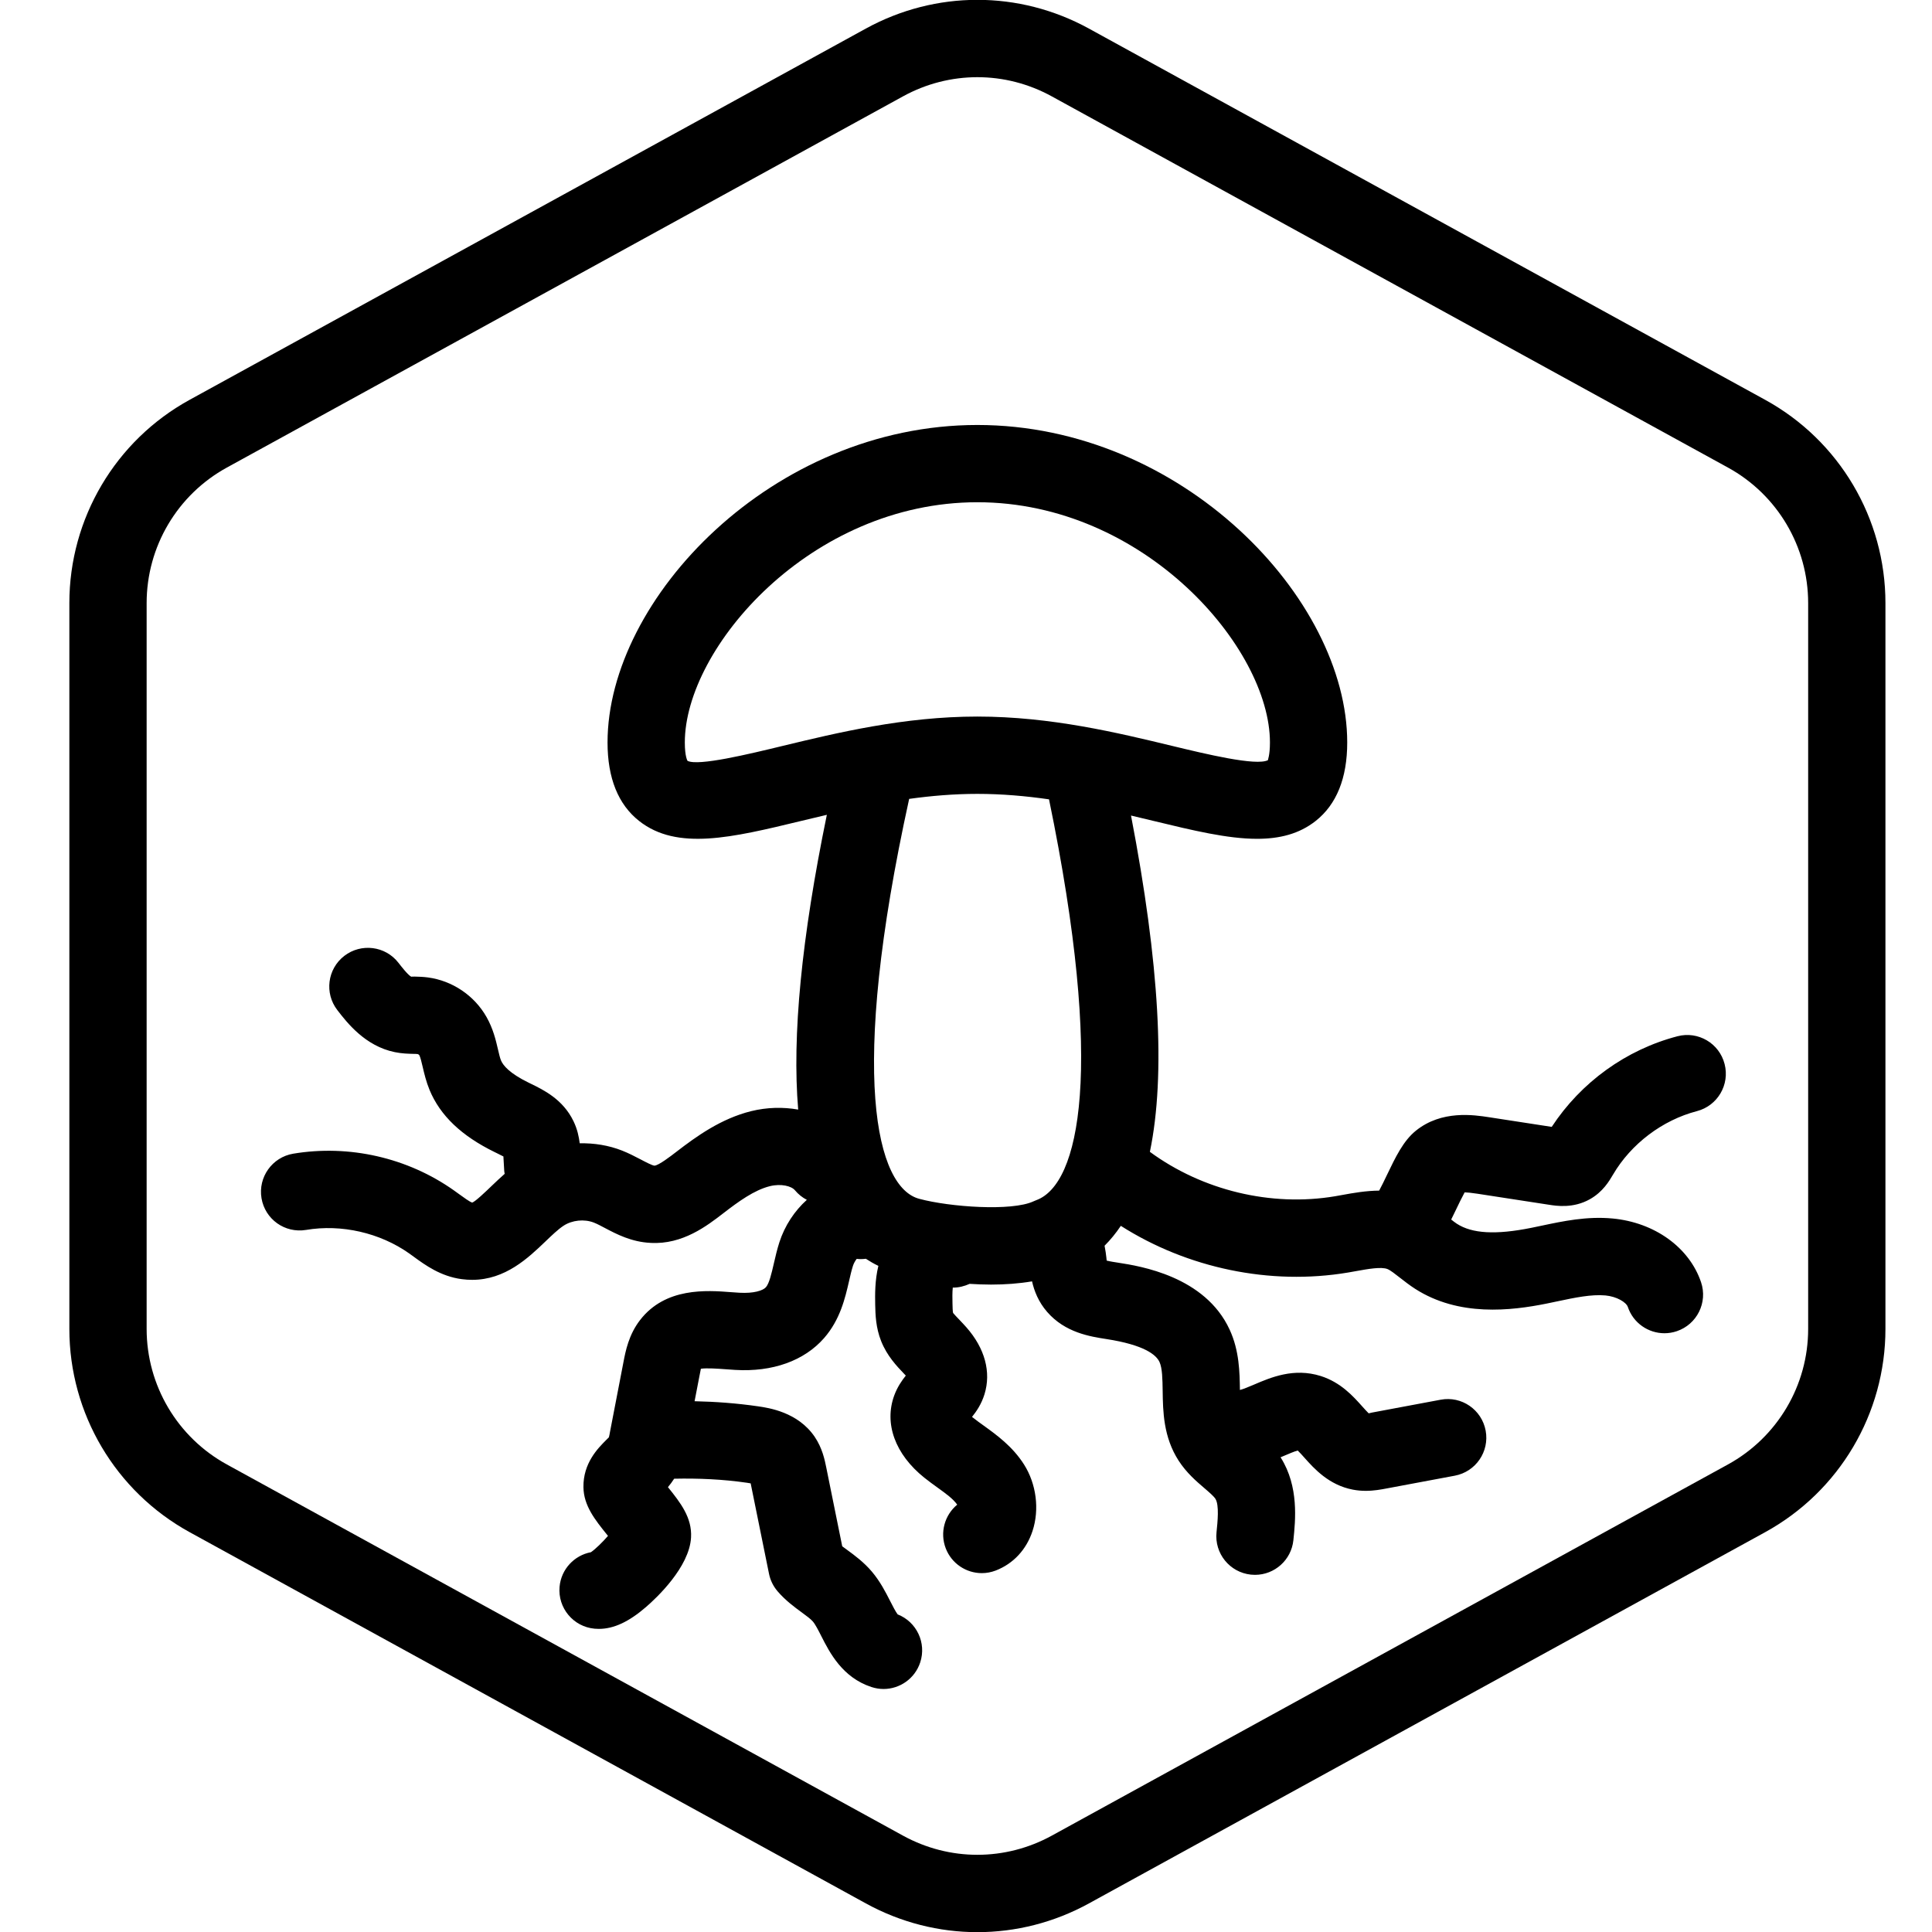
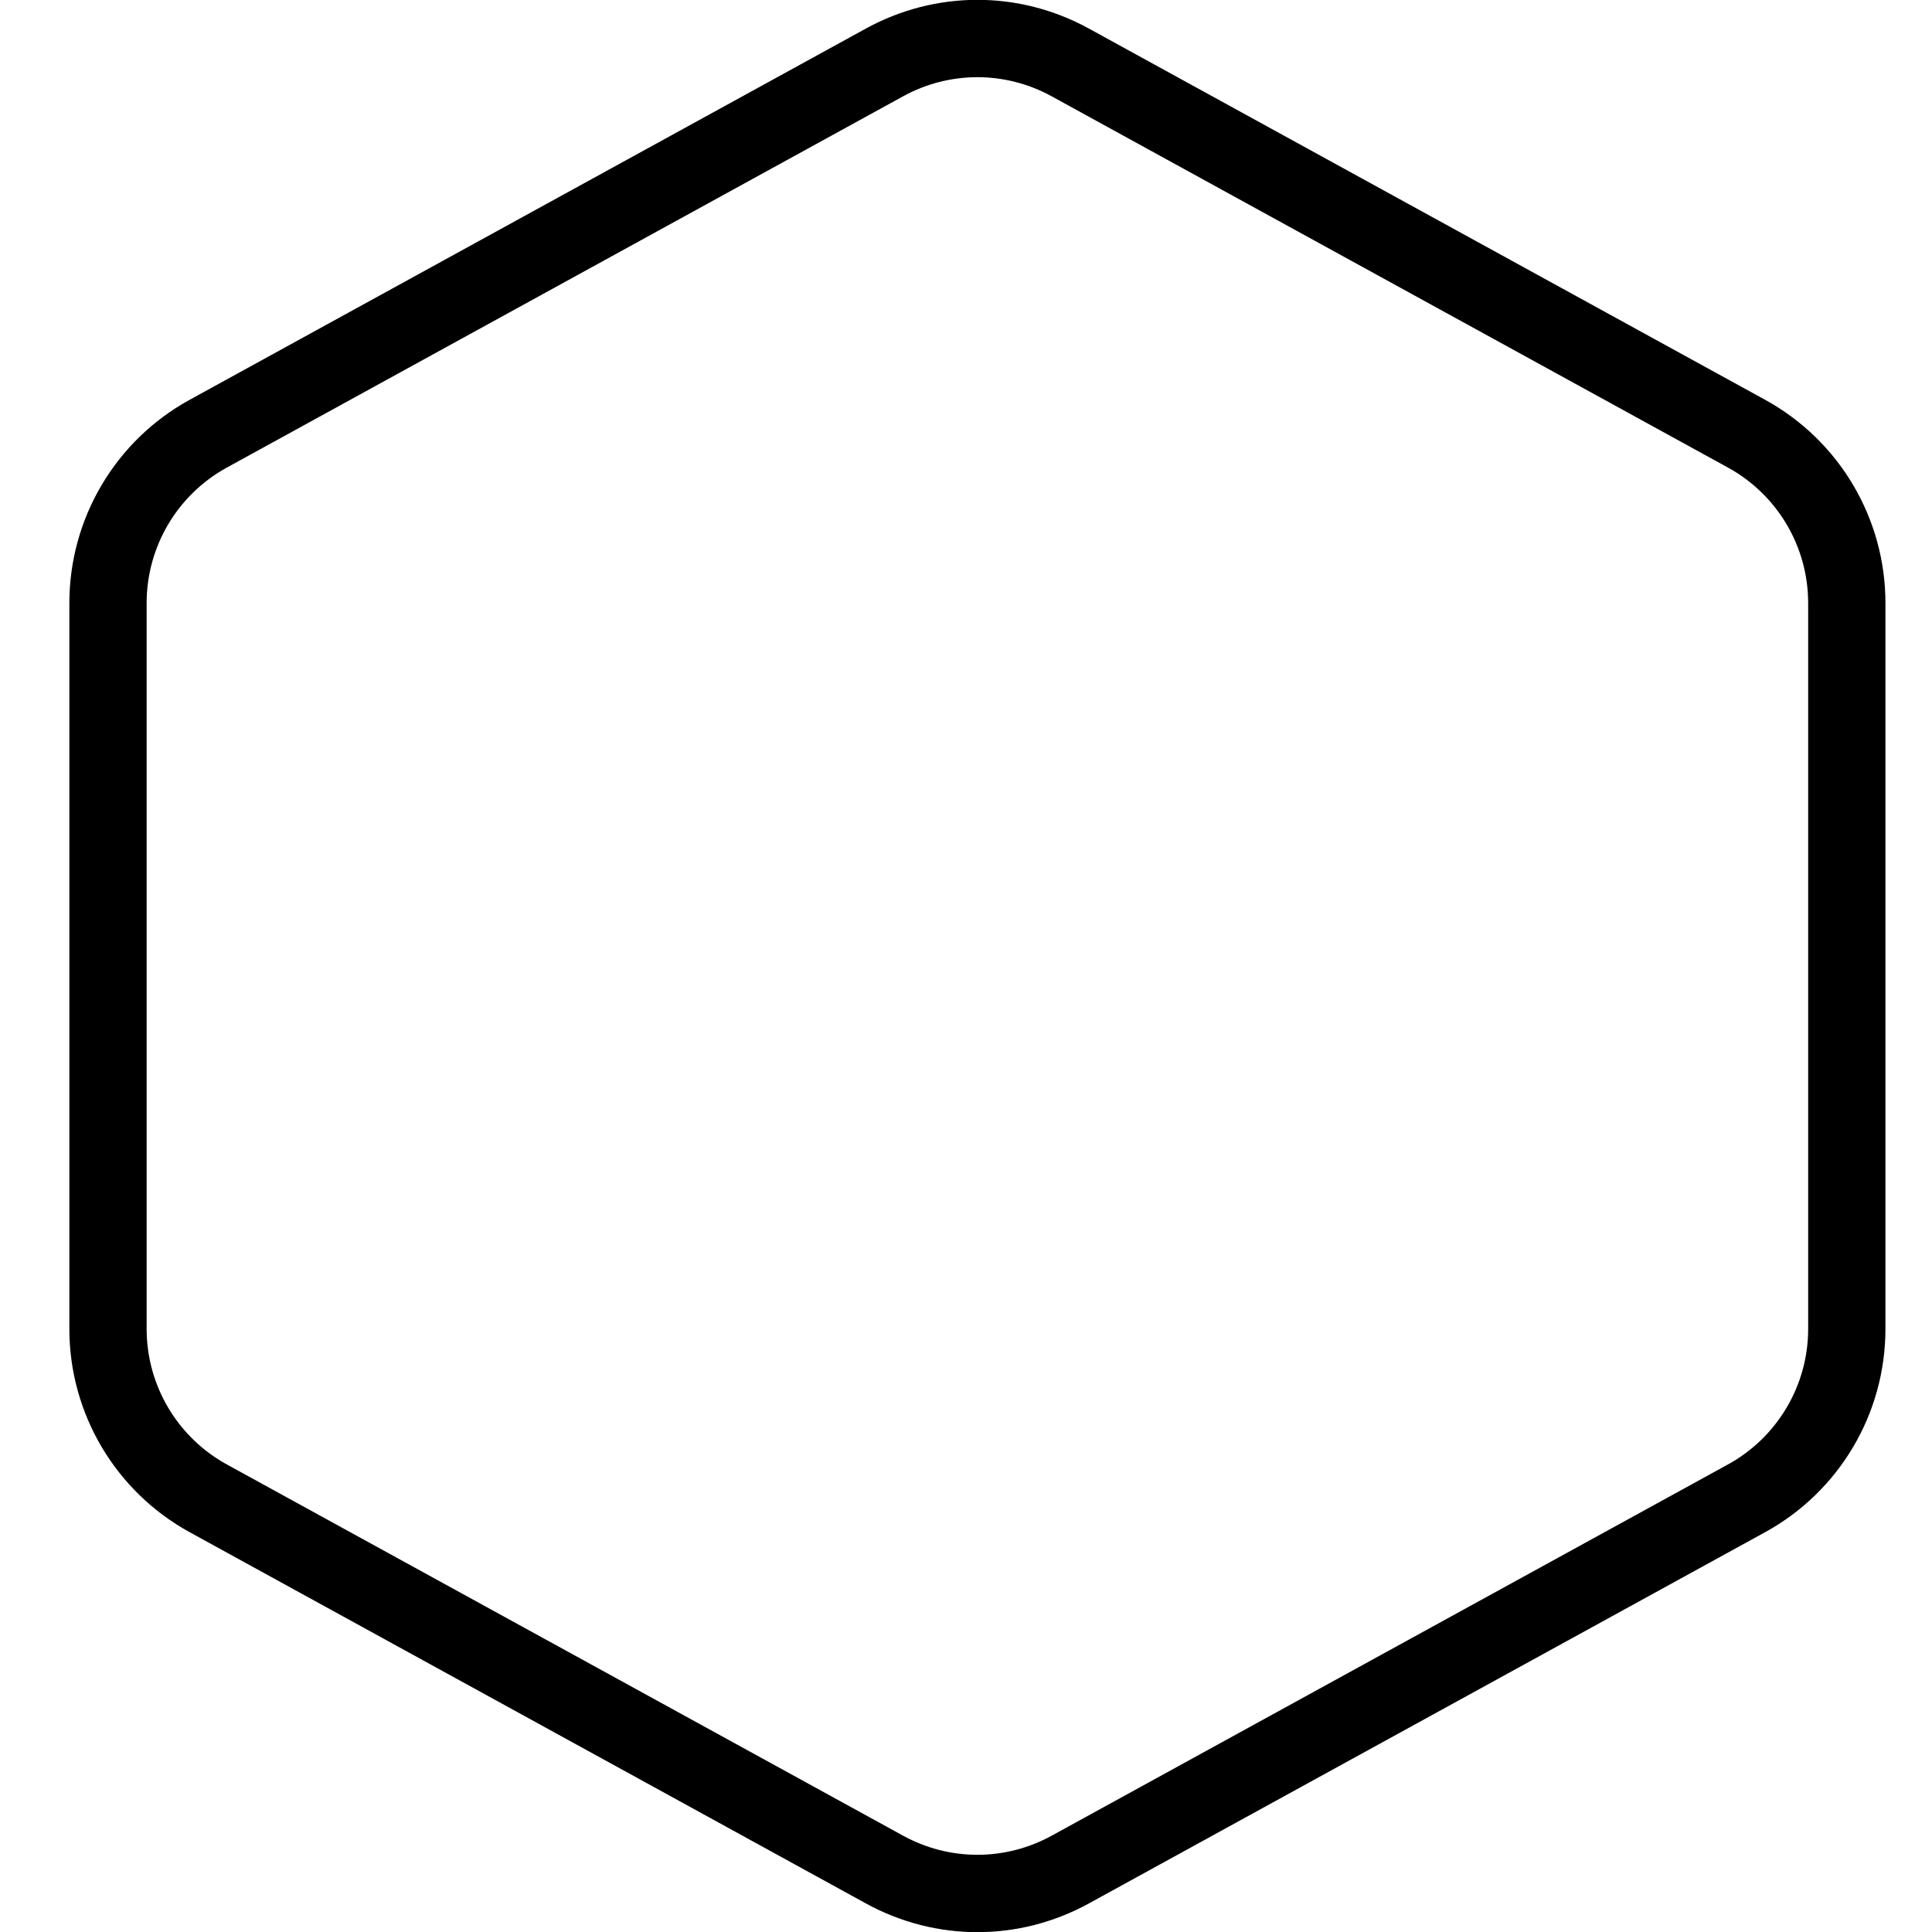
<svg xmlns="http://www.w3.org/2000/svg" version="1.1" x="0px" y="0px" viewBox="0 0 100 100" enable-background="new 0 0 100 100" xml:space="preserve">
  <g id="Default_x5F_Hexagon_copy">
</g>
  <g id="mycelium">
    <g id="icon_4_">
      <g>
        <path d="M91.365,20.695L56.364,1.48c-3.615-1.984-7.933-1.984-11.55,0l-35,19.215C5.975,22.803,3.59,26.833,3.59,31.214v37.572     c0,4.38,2.385,8.41,6.225,10.519l35,19.214c1.809,0.993,3.791,1.489,5.775,1.489c1.982,0,3.967-0.496,5.775-1.489l35-19.214     c3.84-2.108,6.225-6.139,6.225-10.519V31.214C97.59,26.833,95.204,22.803,91.365,20.695z M93.59,68.786     c0,2.92-1.59,5.606-4.15,7.013L54.44,95.013c-2.412,1.322-5.29,1.322-7.7,0l-35-19.214c-2.561-1.406-4.15-4.093-4.15-7.013     V31.214c0-2.92,1.59-5.607,4.15-7.012l35-19.215c1.205-0.662,2.527-0.992,3.85-0.992s2.645,0.331,3.85,0.993l35,19.214     c2.561,1.406,4.15,4.093,4.15,7.013V68.786z" />
-         <path d="M86.828,53.636c-2.656,0.692-4.996,2.38-6.511,4.691l-3.233-0.498c-0.801-0.123-2.466-0.38-3.8,0.697     c-0.649,0.524-1.048,1.356-1.51,2.32c-0.116,0.241-0.273,0.57-0.389,0.78c-0.686,0.006-1.331,0.12-1.902,0.224l-0.375,0.067     c-3.321,0.56-6.875-0.305-9.59-2.298c0.826-3.978,0.494-9.764-0.977-17.407c0.4,0.094,0.794,0.189,1.179,0.282     c2.031,0.491,3.819,0.923,5.346,0.923c1.165,0,2.179-0.252,3.029-0.922c1.086-0.855,1.637-2.223,1.637-4.064     c0-7.444-8.539-16.434-19.143-16.434s-19.143,8.99-19.143,16.434c0,1.842,0.551,3.209,1.637,4.064     c1.964,1.546,4.793,0.865,8.375-0.001c0.436-0.105,0.885-0.212,1.339-0.319c-1.311,6.376-1.805,11.449-1.483,15.257     c-0.779-0.138-1.61-0.122-2.436,0.081c-1.554,0.387-2.816,1.292-3.878,2.111c-0.272,0.21-0.909,0.701-1.128,0.711     c-0.12-0.012-0.472-0.196-0.704-0.319c-0.318-0.167-0.639-0.331-0.968-0.461c-0.698-0.275-1.447-0.393-2.194-0.378     c-0.042-0.34-0.123-0.731-0.32-1.139c-0.544-1.135-1.555-1.626-2.225-1.951l-0.092-0.045c-0.994-0.484-1.331-0.896-1.438-1.155     c-0.055-0.132-0.104-0.347-0.157-0.574c-0.111-0.477-0.25-1.069-0.591-1.671c-0.631-1.114-1.767-1.881-3.037-2.05     c-0.225-0.03-0.451-0.039-0.678-0.044c-0.079-0.001-0.16,0.001-0.184,0.006c-0.169-0.084-0.538-0.561-0.659-0.718     c-0.675-0.875-1.933-1.032-2.806-0.358c-0.874,0.676-1.034,1.932-0.358,2.806c0.503,0.651,1.44,1.863,2.975,2.175     c0.37,0.076,0.701,0.083,0.943,0.089c0.08,0.002,0.16-0.001,0.239,0.01c0.024,0.004,0.071,0.035,0.084,0.056     c0.057,0.101,0.123,0.383,0.176,0.61c0.079,0.338,0.178,0.76,0.356,1.192c0.549,1.327,1.655,2.381,3.38,3.222l0.099,0.048     c0.103,0.05,0.237,0.115,0.344,0.173c0.001,0.026,0.002,0.053,0.003,0.08l0.039,0.672c0.003,0.05,0.016,0.097,0.023,0.147     c-0.235,0.206-0.455,0.415-0.661,0.612c-0.32,0.308-0.856,0.822-1.02,0.876c-0.125-0.034-0.45-0.271-0.665-0.428l-0.285-0.205     c-2.394-1.693-5.423-2.383-8.315-1.898c-1.089,0.184-1.823,1.215-1.641,2.305c0.184,1.088,1.204,1.822,2.305,1.641     c1.829-0.31,3.827,0.147,5.344,1.22l0.236,0.171c0.587,0.428,1.39,1.013,2.479,1.157c0.186,0.024,0.364,0.036,0.539,0.036     c1.719,0,2.904-1.136,3.792-1.986c0.338-0.324,0.658-0.631,0.937-0.814c0.445-0.293,1.075-0.357,1.569-0.164     c0.194,0.076,0.381,0.18,0.568,0.278c0.613,0.323,1.377,0.725,2.368,0.773c1.663,0.097,2.934-0.893,3.771-1.538     c0.773-0.597,1.597-1.196,2.399-1.396c0.588-0.147,1.122-0.007,1.303,0.21c0.176,0.211,0.386,0.377,0.616,0.496     c-0.632,0.569-1.143,1.332-1.422,2.2c-0.114,0.356-0.202,0.729-0.287,1.1c-0.116,0.504-0.236,1.025-0.408,1.222     c-0.152,0.174-0.627,0.328-1.36,0.287l-0.438-0.03c-1.271-0.098-3.403-0.257-4.716,1.442c-0.588,0.76-0.751,1.607-0.859,2.169     l-0.699,3.625c-0.018,0.091-0.03,0.186-0.056,0.275c-0.048,0.053-0.102,0.103-0.153,0.153c-0.413,0.414-1.183,1.186-1.165,2.431     c0.014,0.957,0.599,1.685,1.218,2.454c0.017,0.021,0.034,0.043,0.053,0.066c-0.281,0.325-0.643,0.678-0.882,0.844     c-0.858,0.161-1.541,0.874-1.624,1.787c-0.099,1.1,0.712,2.072,1.812,2.172c0.073,0.006,0.146,0.01,0.221,0.01     c0.771,0,1.556-0.366,2.448-1.138c0.523-0.453,2.239-2.051,2.324-3.595c0.057-1.025-0.546-1.796-1.196-2.604     c0.109-0.127,0.219-0.276,0.322-0.436c1.256-0.027,2.517,0.028,3.764,0.209c0.077,0.012,0.143,0.022,0.196,0.032l0.949,4.678     c0.067,0.336,0.221,0.648,0.443,0.907c0.412,0.479,0.876,0.818,1.249,1.092c0.241,0.177,0.47,0.344,0.579,0.474     c0.13,0.153,0.287,0.461,0.438,0.759c0.433,0.851,1.087,2.136,2.592,2.631c0.208,0.068,0.419,0.102,0.626,0.102     c0.841,0,1.622-0.534,1.899-1.375c0.334-1.014-0.187-2.104-1.168-2.487c-0.104-0.136-0.271-0.461-0.384-0.684     c-0.244-0.479-0.521-1.022-0.954-1.534c-0.416-0.489-0.888-0.835-1.266-1.112c-0.092-0.066-0.182-0.132-0.264-0.194l-0.831-4.102     c-0.074-0.365-0.197-0.978-0.595-1.566c-0.87-1.279-2.375-1.496-2.939-1.578c-1.084-0.157-2.181-0.239-3.277-0.263l0.246-1.275     c0.021-0.114,0.058-0.301,0.08-0.406c0.29-0.045,0.89-0.003,1.266,0.025l0.506,0.035c1.936,0.117,3.576-0.471,4.606-1.648     c0.832-0.953,1.088-2.063,1.293-2.955c0.061-0.264,0.119-0.528,0.199-0.779c0.046-0.144,0.125-0.274,0.195-0.365     c0.16,0.02,0.318,0.014,0.474-0.005c0.208,0.134,0.421,0.26,0.648,0.367c-0.183,0.759-0.174,1.483-0.164,2.022     c0.012,0.493,0.026,1.169,0.31,1.879c0.303,0.759,0.804,1.285,1.17,1.669c0.035,0.036,0.07,0.073,0.104,0.109     c-0.204,0.255-0.438,0.592-0.598,1.026c-0.535,1.457,0.045,3.048,1.553,4.257c0.236,0.188,0.483,0.368,0.731,0.546     c0.388,0.28,0.758,0.546,0.975,0.852c-0.646,0.533-0.911,1.438-0.593,2.264c0.307,0.793,1.064,1.28,1.866,1.28     c0.24,0,0.483-0.044,0.721-0.135c0.909-0.352,1.586-1.078,1.904-2.046c0.368-1.118,0.198-2.438-0.441-3.444     c-0.595-0.937-1.427-1.535-2.095-2.017c-0.192-0.138-0.385-0.276-0.567-0.422c-0.01-0.008-0.02-0.016-0.028-0.023     c0.229-0.284,0.49-0.667,0.646-1.175c0.352-1.146,0.019-2.376-0.938-3.461c-0.111-0.126-0.228-0.249-0.345-0.372     c-0.126-0.132-0.315-0.33-0.344-0.372c-0.022-0.082-0.028-0.335-0.031-0.498c-0.005-0.229-0.012-0.564,0.015-0.814     c0.311,0.005,0.602-0.074,0.873-0.194c0.363,0.022,0.732,0.038,1.108,0.038c0.715,0,1.437-0.051,2.122-0.167     c0.112,0.49,0.326,1.058,0.783,1.583c0.934,1.074,2.22,1.272,3.07,1.404c1.957,0.303,2.572,0.813,2.745,1.188     c0.146,0.32,0.154,0.89,0.163,1.492c0.016,1.062,0.034,2.386,0.827,3.615c0.407,0.629,0.919,1.068,1.331,1.42     c0.239,0.205,0.487,0.418,0.574,0.556c0.202,0.323,0.11,1.201,0.056,1.725c-0.114,1.099,0.683,2.082,1.781,2.197     c0.071,0.007,0.141,0.011,0.21,0.011c1.012,0,1.88-0.765,1.987-1.792c0.108-1.037,0.289-2.772-0.646-4.265     c-0.006-0.01-0.013-0.018-0.02-0.027c0.066-0.028,0.134-0.056,0.195-0.082c0.212-0.091,0.513-0.219,0.695-0.27     c0.104,0.099,0.249,0.262,0.354,0.38c0.5,0.56,1.256,1.406,2.499,1.646c0.232,0.044,0.457,0.062,0.667,0.062     c0.425,0,0.793-0.069,1.067-0.121l3.542-0.663c1.086-0.203,1.802-1.247,1.599-2.333c-0.203-1.085-1.243-1.806-2.333-1.599     l-3.543,0.663c-0.065,0.013-0.131,0.027-0.179,0.041c-0.1-0.097-0.235-0.249-0.335-0.36c-0.469-0.525-1.111-1.244-2.149-1.572     c-1.391-0.437-2.583,0.073-3.455,0.447c-0.228,0.096-0.559,0.238-0.726,0.276c0-0.004,0-0.007,0-0.011     c-0.013-0.898-0.028-2.016-0.528-3.104c-1.275-2.777-4.657-3.3-5.769-3.472c-0.16-0.024-0.418-0.064-0.599-0.109     c-0.005-0.052-0.01-0.104-0.016-0.156c-0.019-0.165-0.045-0.377-0.093-0.614c0.305-0.305,0.586-0.647,0.841-1.029     c3.445,2.192,7.73,3.094,11.757,2.417l0.42-0.074c0.614-0.111,1.308-0.236,1.628-0.105c0.152,0.062,0.397,0.255,0.634,0.441     c0.257,0.201,0.516,0.401,0.786,0.575c2.267,1.462,4.974,1.14,6.813,0.77l0.575-0.12c0.896-0.19,1.741-0.366,2.468-0.302     c0.593,0.056,1.08,0.354,1.162,0.596c0.281,0.835,1.06,1.361,1.895,1.361c0.212,0,0.428-0.034,0.64-0.106     c1.047-0.354,1.608-1.488,1.255-2.534c-0.607-1.8-2.404-3.095-4.578-3.299c-1.333-0.126-2.576,0.14-3.673,0.372l-0.534,0.111     c-1.834,0.369-3.06,0.303-3.856-0.212c-0.102-0.065-0.196-0.143-0.292-0.217c0.087-0.174,0.174-0.355,0.264-0.543     c0.119-0.248,0.296-0.617,0.432-0.864c0.128,0.002,0.334,0.021,0.662,0.071l3.713,0.572c0.375,0.059,1.249,0.195,2.104-0.286     c0.674-0.377,1.007-0.945,1.202-1.277c0.933-1.591,2.556-2.819,4.342-3.284c1.069-0.278,1.71-1.371,1.432-2.439     C88.989,53.997,87.893,53.358,86.828,53.636z M40.519,38.606c-1.746,0.423-4.382,1.062-4.933,0.775     c-0.001-0.002-0.14-0.213-0.14-0.951c0-4.891,6.502-12.434,15.143-12.434s15.143,7.543,15.143,12.434     c0,0.673-0.115,0.908-0.104,0.916c-0.601,0.313-3.227-0.32-4.968-0.741c-2.796-0.675-6.274-1.516-10.07-1.516     S43.315,37.931,40.519,38.606z M47.594,62.054c-2.231-0.566-3.693-6.342-0.536-20.704c1.142-0.158,2.321-0.259,3.531-0.259     c1.273,0,2.511,0.111,3.708,0.283c2.894,14.025,1.574,19.919-0.65,20.743c-0.051,0.019-0.102,0.04-0.151,0.063     C52.364,62.708,49.153,62.472,47.594,62.054z" />
      </g>
    </g>
  </g>
</svg>